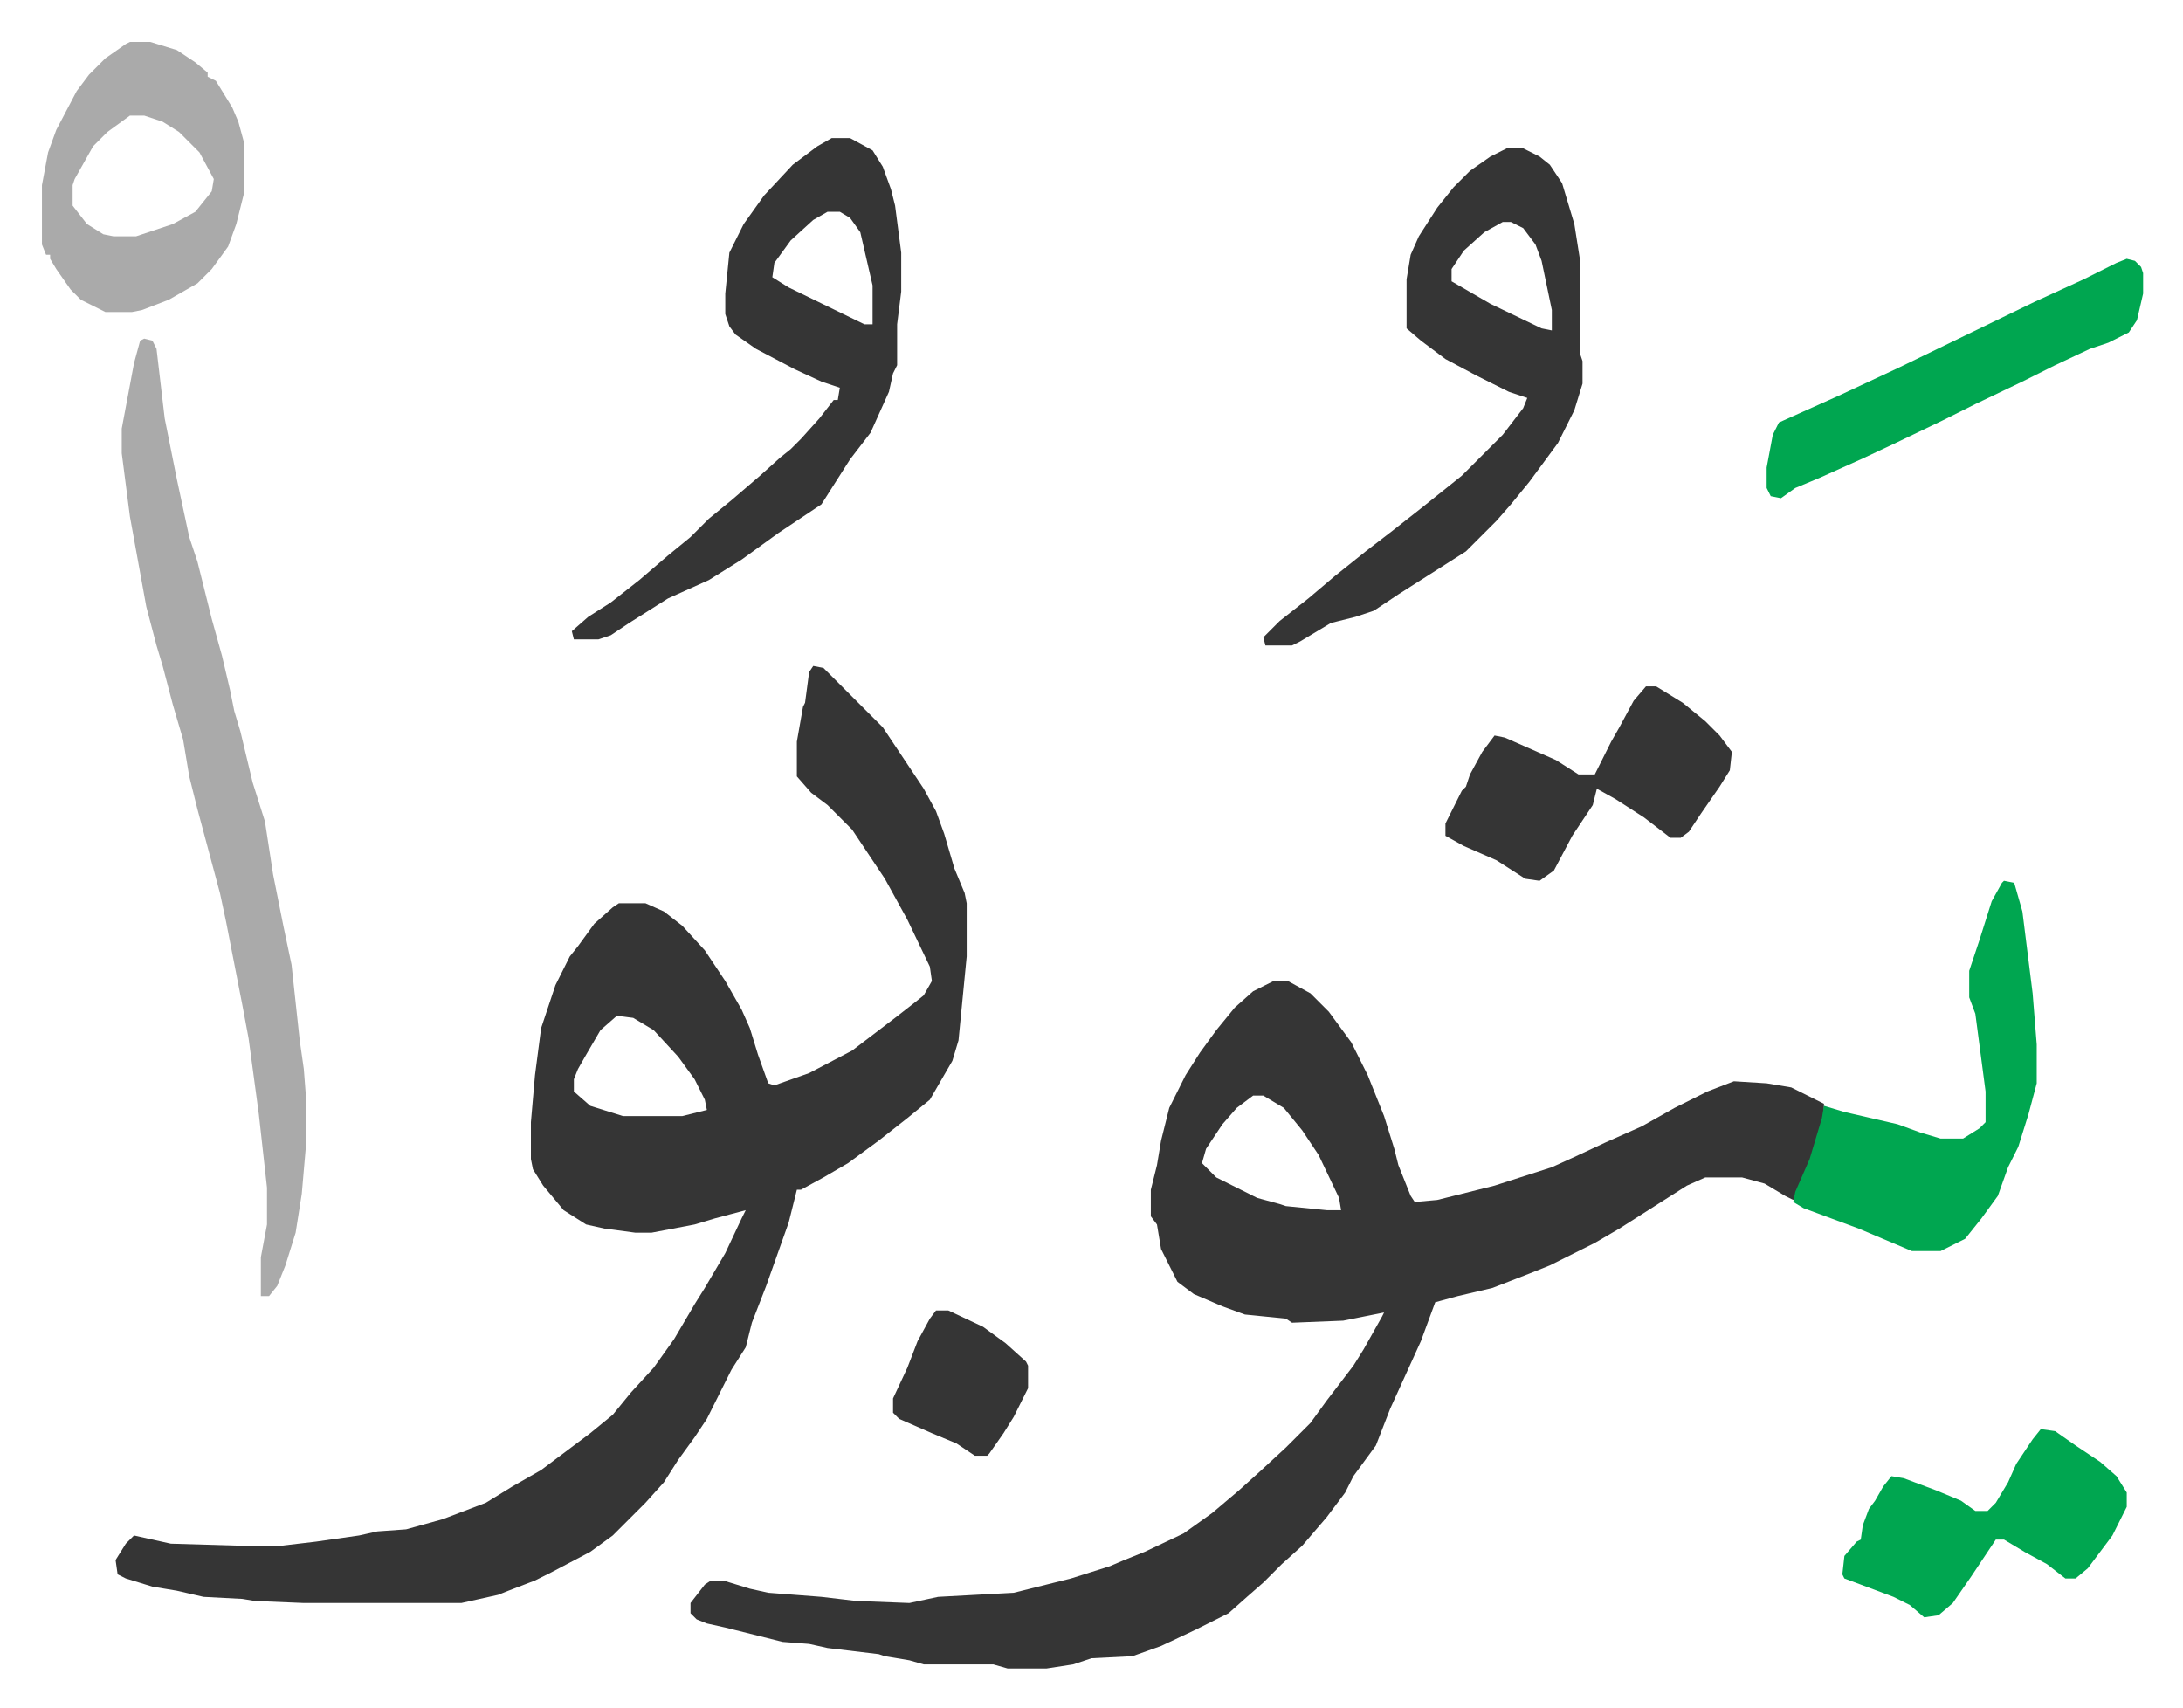
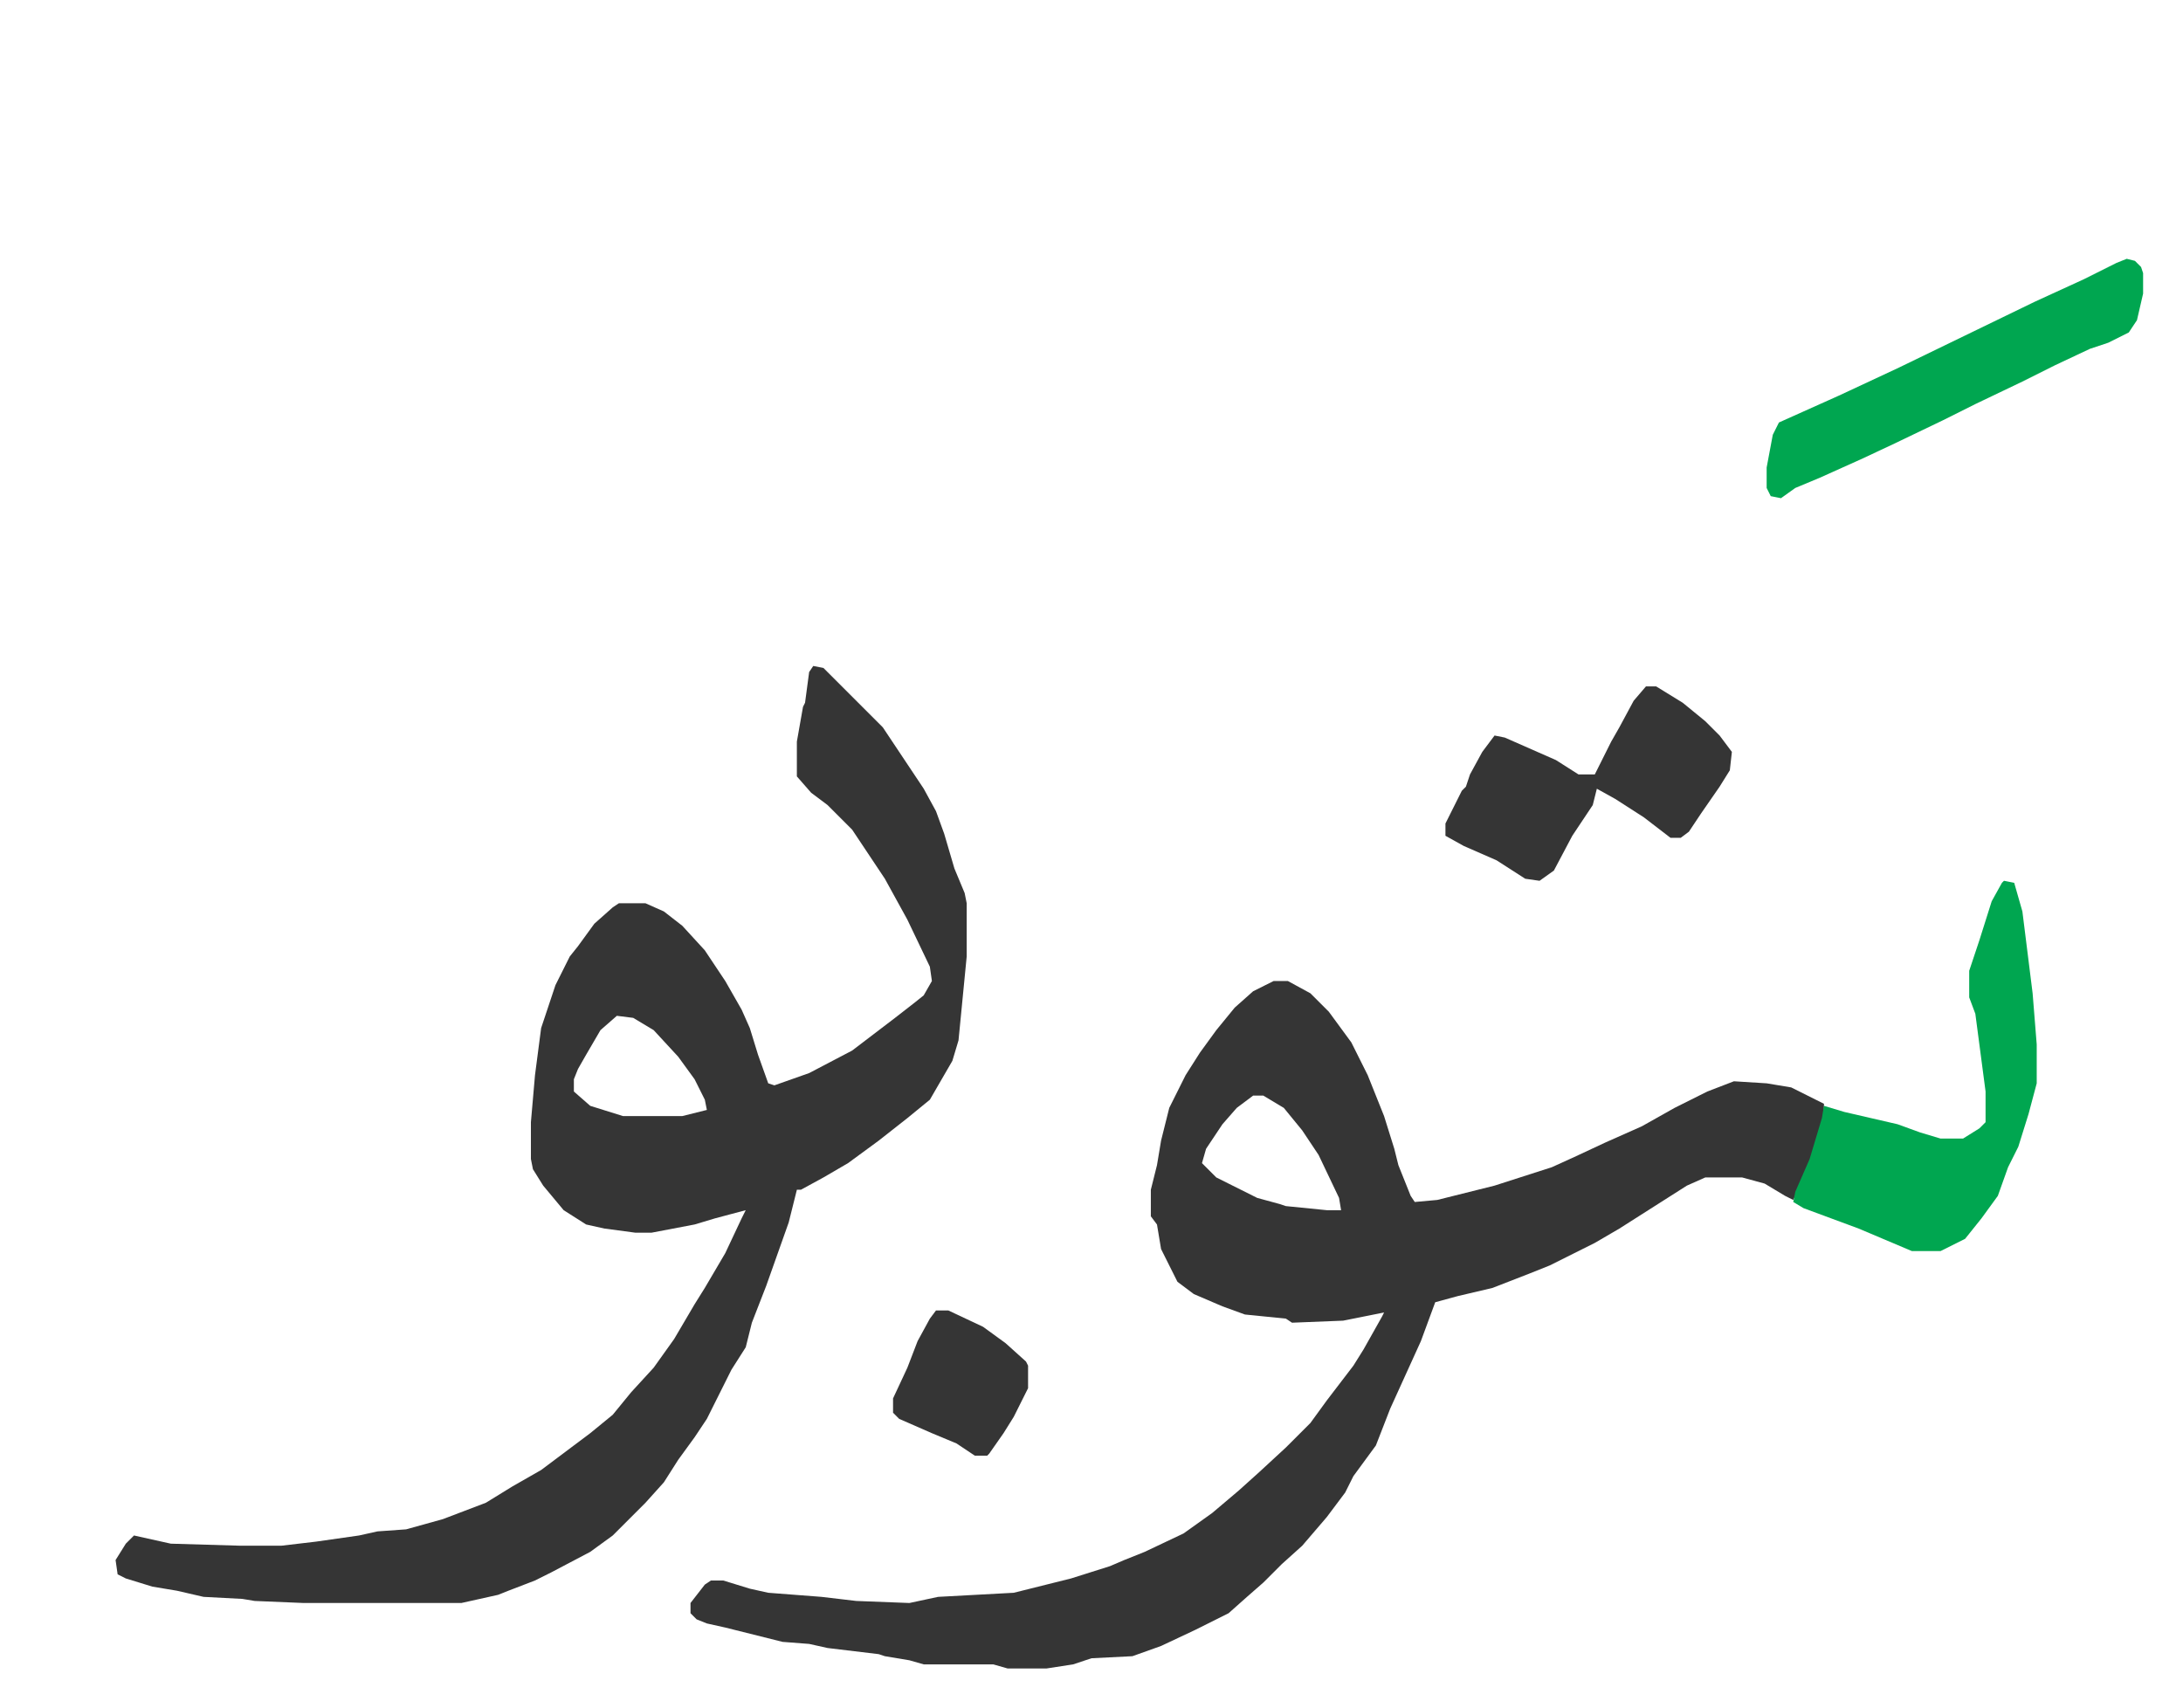
<svg xmlns="http://www.w3.org/2000/svg" viewBox="-20.5 331.5 1067 835">
  <path fill="#353535" id="rule_normal" d="M602 811h7l11 6 9 9 11 15 8 16 8 20 5 16 2 8 6 15 2 3 11-1 28-7 28-9 11-5 15-7 18-8 16-9 16-8 13-5 16 1 12 2 16 8v7l-7 23-8 17-4-2-10-6-11-3h-18l-9 4-22 14-11 7-12 7-14 7-8 4-10 4-18 7-17 4-11 3-7 19-15 33-7 18-11 15-4 8-9 12-12 14-10 9-9 9-8 7-9 8-16 8-17 8-14 5-20 1-9 3-13 2h-19l-7-2h-34l-7-2-12-2-3-1-25-3-9-2-13-1-28-7-9-2-5-2-3-3v-5l7-9 3-2h6l13 4 9 2 26 2 17 2 26 1 14-3 37-2 28-7 19-6 7-3 10-4 19-9 14-10 13-11 10-9 13-12 5-5 7-7 8-11 13-17 5-8 9-16 1-2-20 4-25 1-3-2-20-2-11-4-14-6-8-6-8-16-2-12-3-4v-13l3-12 2-12 4-16 8-16 7-11 8-11 9-11 9-8zm-10 56-8 6-7 8-8 12-2 7 7 7 20 10 11 3 3 1 20 2h7l-1-6-10-21-8-12-9-11-10-6zM377 657l5 1 29 29 20 30 6 11 4 11 5 17 5 12 1 5v26l-4 41-3 10-11 19-11 9-14 11-15 11-12 7-11 6h-2l-4 16-11 31-7 18-3 12-7 11-8 16-4 8-6 9-8 11-7 11-9 10-16 16-11 8-19 10-8 4-13 5-5 2-18 4h-77l-24-1-6-1-19-1-13-3-12-2-13-4-4-2-1-7 5-8 4-4 9 2 9 2 34 1h20l17-2 21-3 9-2 14-1 18-5 21-8 13-8 14-8 8-6 16-12 11-9 9-11 11-12 10-14 10-17 5-8 10-17 8-17 2-4-15 4-10 3-21 4h-8l-15-2-9-2-11-7-10-12-5-8-1-5v-18l2-23 3-23 7-21 7-14 4-5 8-11 9-8 3-2h13l9 4 9 7 11 12 10 15 8 14 4 9 4 13 5 14 3 1 17-6 21-11 21-16 9-7 5-4 4-7-1-7-11-23-11-20-16-24-12-12-8-6-7-8v-17l3-17 1-2 2-15zm-96 171-8 7-7 12-4 7-2 5v6l8 7 16 5h29l12-3-1-5-5-10-8-11-12-13-10-6z" />
-   <path fill="#aaa" id="rule_hamzat_wasl" d="m50 497 4 1 2 4 4 34 6 30 6 28 4 12 7 28 5 18 4 17 2 10 3 10 6 25 6 19 4 26 5 25 4 19 4 37 2 14 1 13v25l-2 23-3 19-5 16-4 10-4 5h-4v-19l3-16v-18l-4-36-5-37-3-16-8-41-3-14-11-41-4-16-3-18-5-17-5-19-3-10-5-19-8-44-4-31v-12l6-32 3-11z" />
-   <path fill="#353535" id="rule_normal" d="M716 404h8l8 4 5 4 6 9 6 20 3 19v45l1 3v11l-4 13-8 16-14 19-9 11-7 8-15 15-22 14-11 7-12 8-9 3-12 3-15 9-4 2h-13l-1-4 8-8 14-11 13-11 15-12 13-10 14-11 10-8 10-8 20-20 10-13 2-5-9-3-16-8-15-8-12-9-7-6v-24l2-12 4-9 9-14 8-10 8-8 10-7zm-2 36-9 5-10 9-6 9v6l19 11 25 12 5 1v-10l-5-24-3-8-6-8-6-3zm-328-41h9l11 6 5 8 4 11 2 8 3 23v19l-2 16v20l-2 4-2 9-9 20-10 13-7 11-7 11-21 14-18 13-16 10-20 9-19 12-9 6-6 2h-12l-1-4 8-7 11-7 14-11 14-12 11-9 9-9 11-9 14-12 10-9 5-4 5-5 9-10 7-9h2l1-6-9-3-13-6-19-10-10-7-3-4-2-6v-10l2-20 7-14 10-14 14-15 12-9zm-2 36-7 4-11 10-8 11-1 7 8 5 37 18h4v-19l-6-26-5-7-5-3z" />
  <path fill="#00a650" id="rule_idgham_with_ghunnah" d="m959 762 5 1 4 14 5 40 2 25v19l-4 15-5 16-5 10-5 14-8 11-8 10-12 6h-14l-26-11-27-10-5-3 1-5 7-16 6-20 1-6 10 3 26 6 11 4 10 3h11l8-5 3-3v-15l-5-38-3-8v-13l5-15 6-19 5-9z" />
-   <path fill="#aaa" id="rule_hamzat_wasl" d="M43 352h10l13 4 9 6 6 5v2l4 2 8 13 3 7 3 11v23l-4 16-4 11-8 11-7 7-14 8-13 5-5 1H31l-12-6-5-5-7-10-3-5v-2H2l-2-5v-29l3-16 4-11 10-19 6-8 8-8 10-7zm0 36-11 8-7 7-9 16-1 3v10l7 9 8 5 5 1h11l18-6 11-6 8-10 1-6-7-13-10-10-8-5-9-3z" />
  <path fill="#00a650" id="rule_idgham_with_ghunnah" d="m1019 458 4 1 3 3 1 3v10l-3 13-4 6-10 5-9 3-17 8-16 8-23 11-16 8-25 12-15 7-20 9-12 5-7 5-5-1-2-4v-10l3-16 3-6 29-13 30-14 33-16 33-16 24-11 16-8z" />
  <path fill="#353535" id="rule_normal" d="M784 667h5l13 8 11 9 7 7 6 8-1 9-5 8-9 13-6 9-4 3h-5l-13-10-14-9-9-5-2 8-10 15-9 17-7 5-7-1-14-9-16-7-9-5v-6l8-16 2-2 2-6 6-11 6-8 5 1 25 11 11 7h8l8-16 4-7 7-13z" />
-   <path fill="#00a650" id="rule_idgham_with_ghunnah" d="m977 1030 7 1 10 7 12 8 8 7 5 8v7l-7 14-12 16-6 5h-5l-9-7-11-6-10-6h-4l-6 9-6 9-9 13-7 6-7 1-7-6-8-4-24-9-1-2 1-9 6-7 2-1 1-7 3-8 3-4 4-7 4-5 6 1 16 6 12 5 7 5h6l4-4 6-10 4-9 8-12z" />
  <path fill="#353535" id="rule_normal" d="M437 972h6l17 8 11 8 10 9 1 2v11l-7 14-5 8-7 10-1 1h-6l-9-6-12-5-16-7-3-3v-7l7-15 5-13 6-11z" />
</svg>